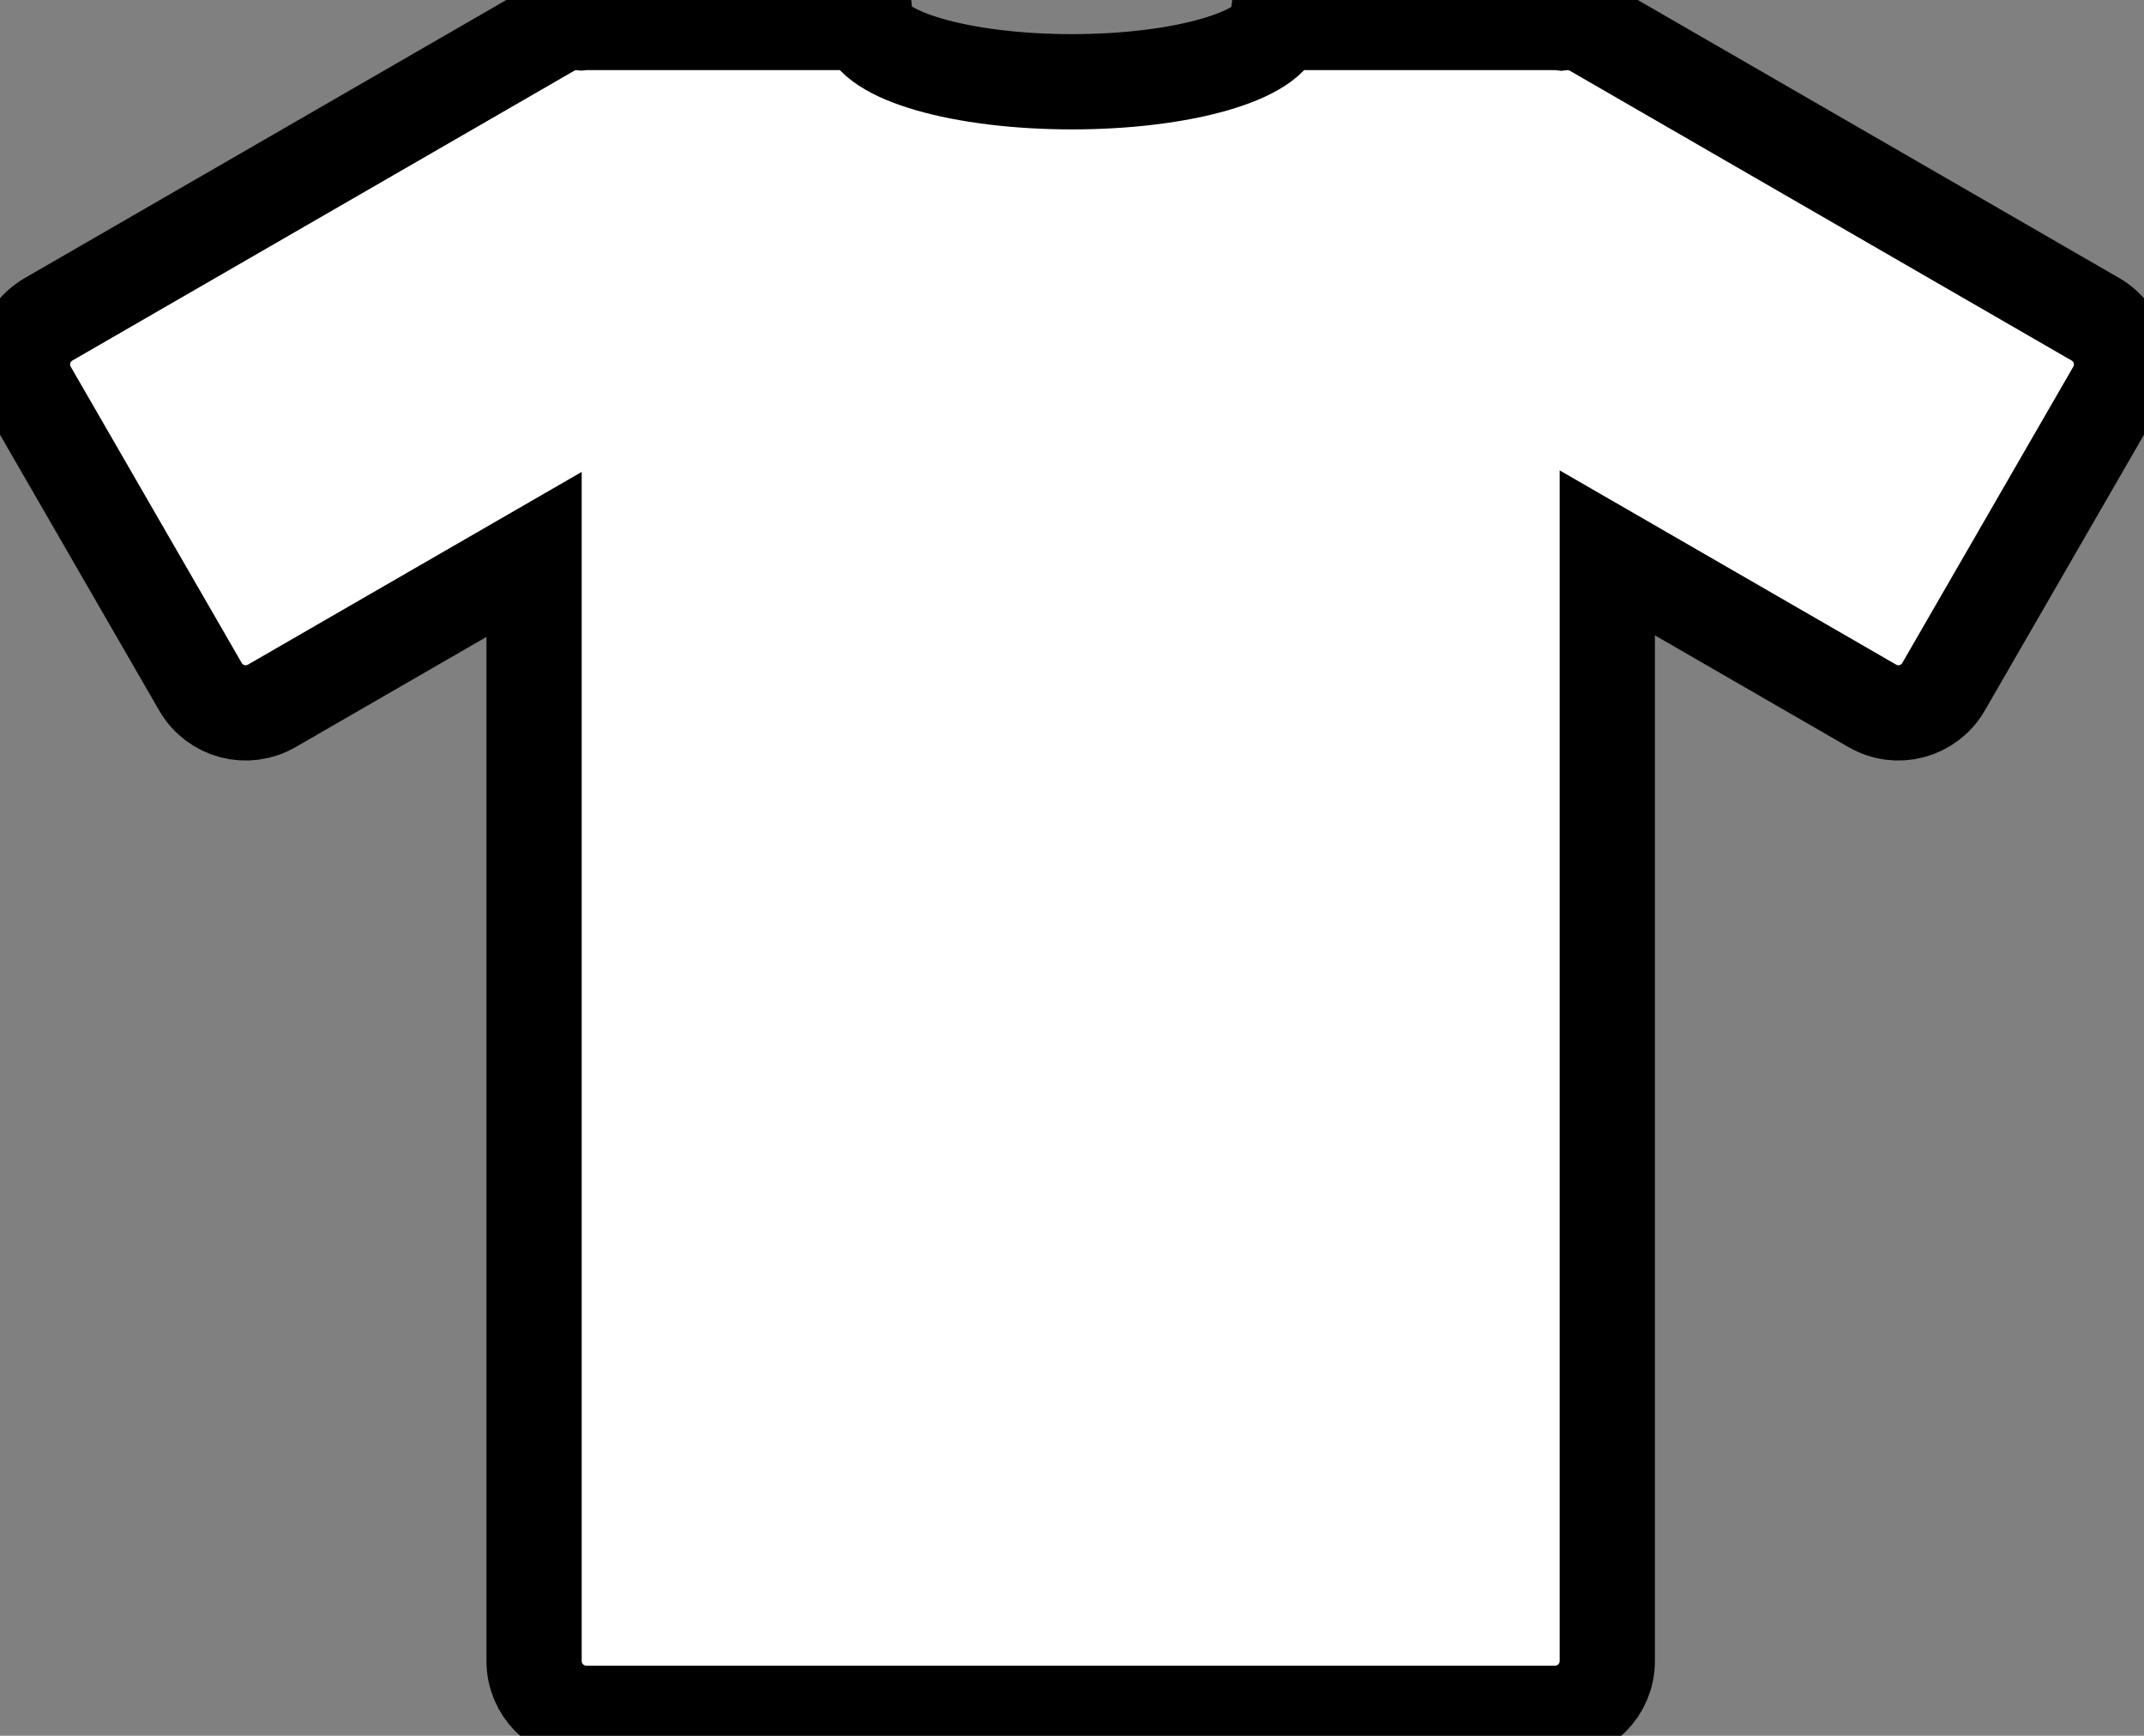
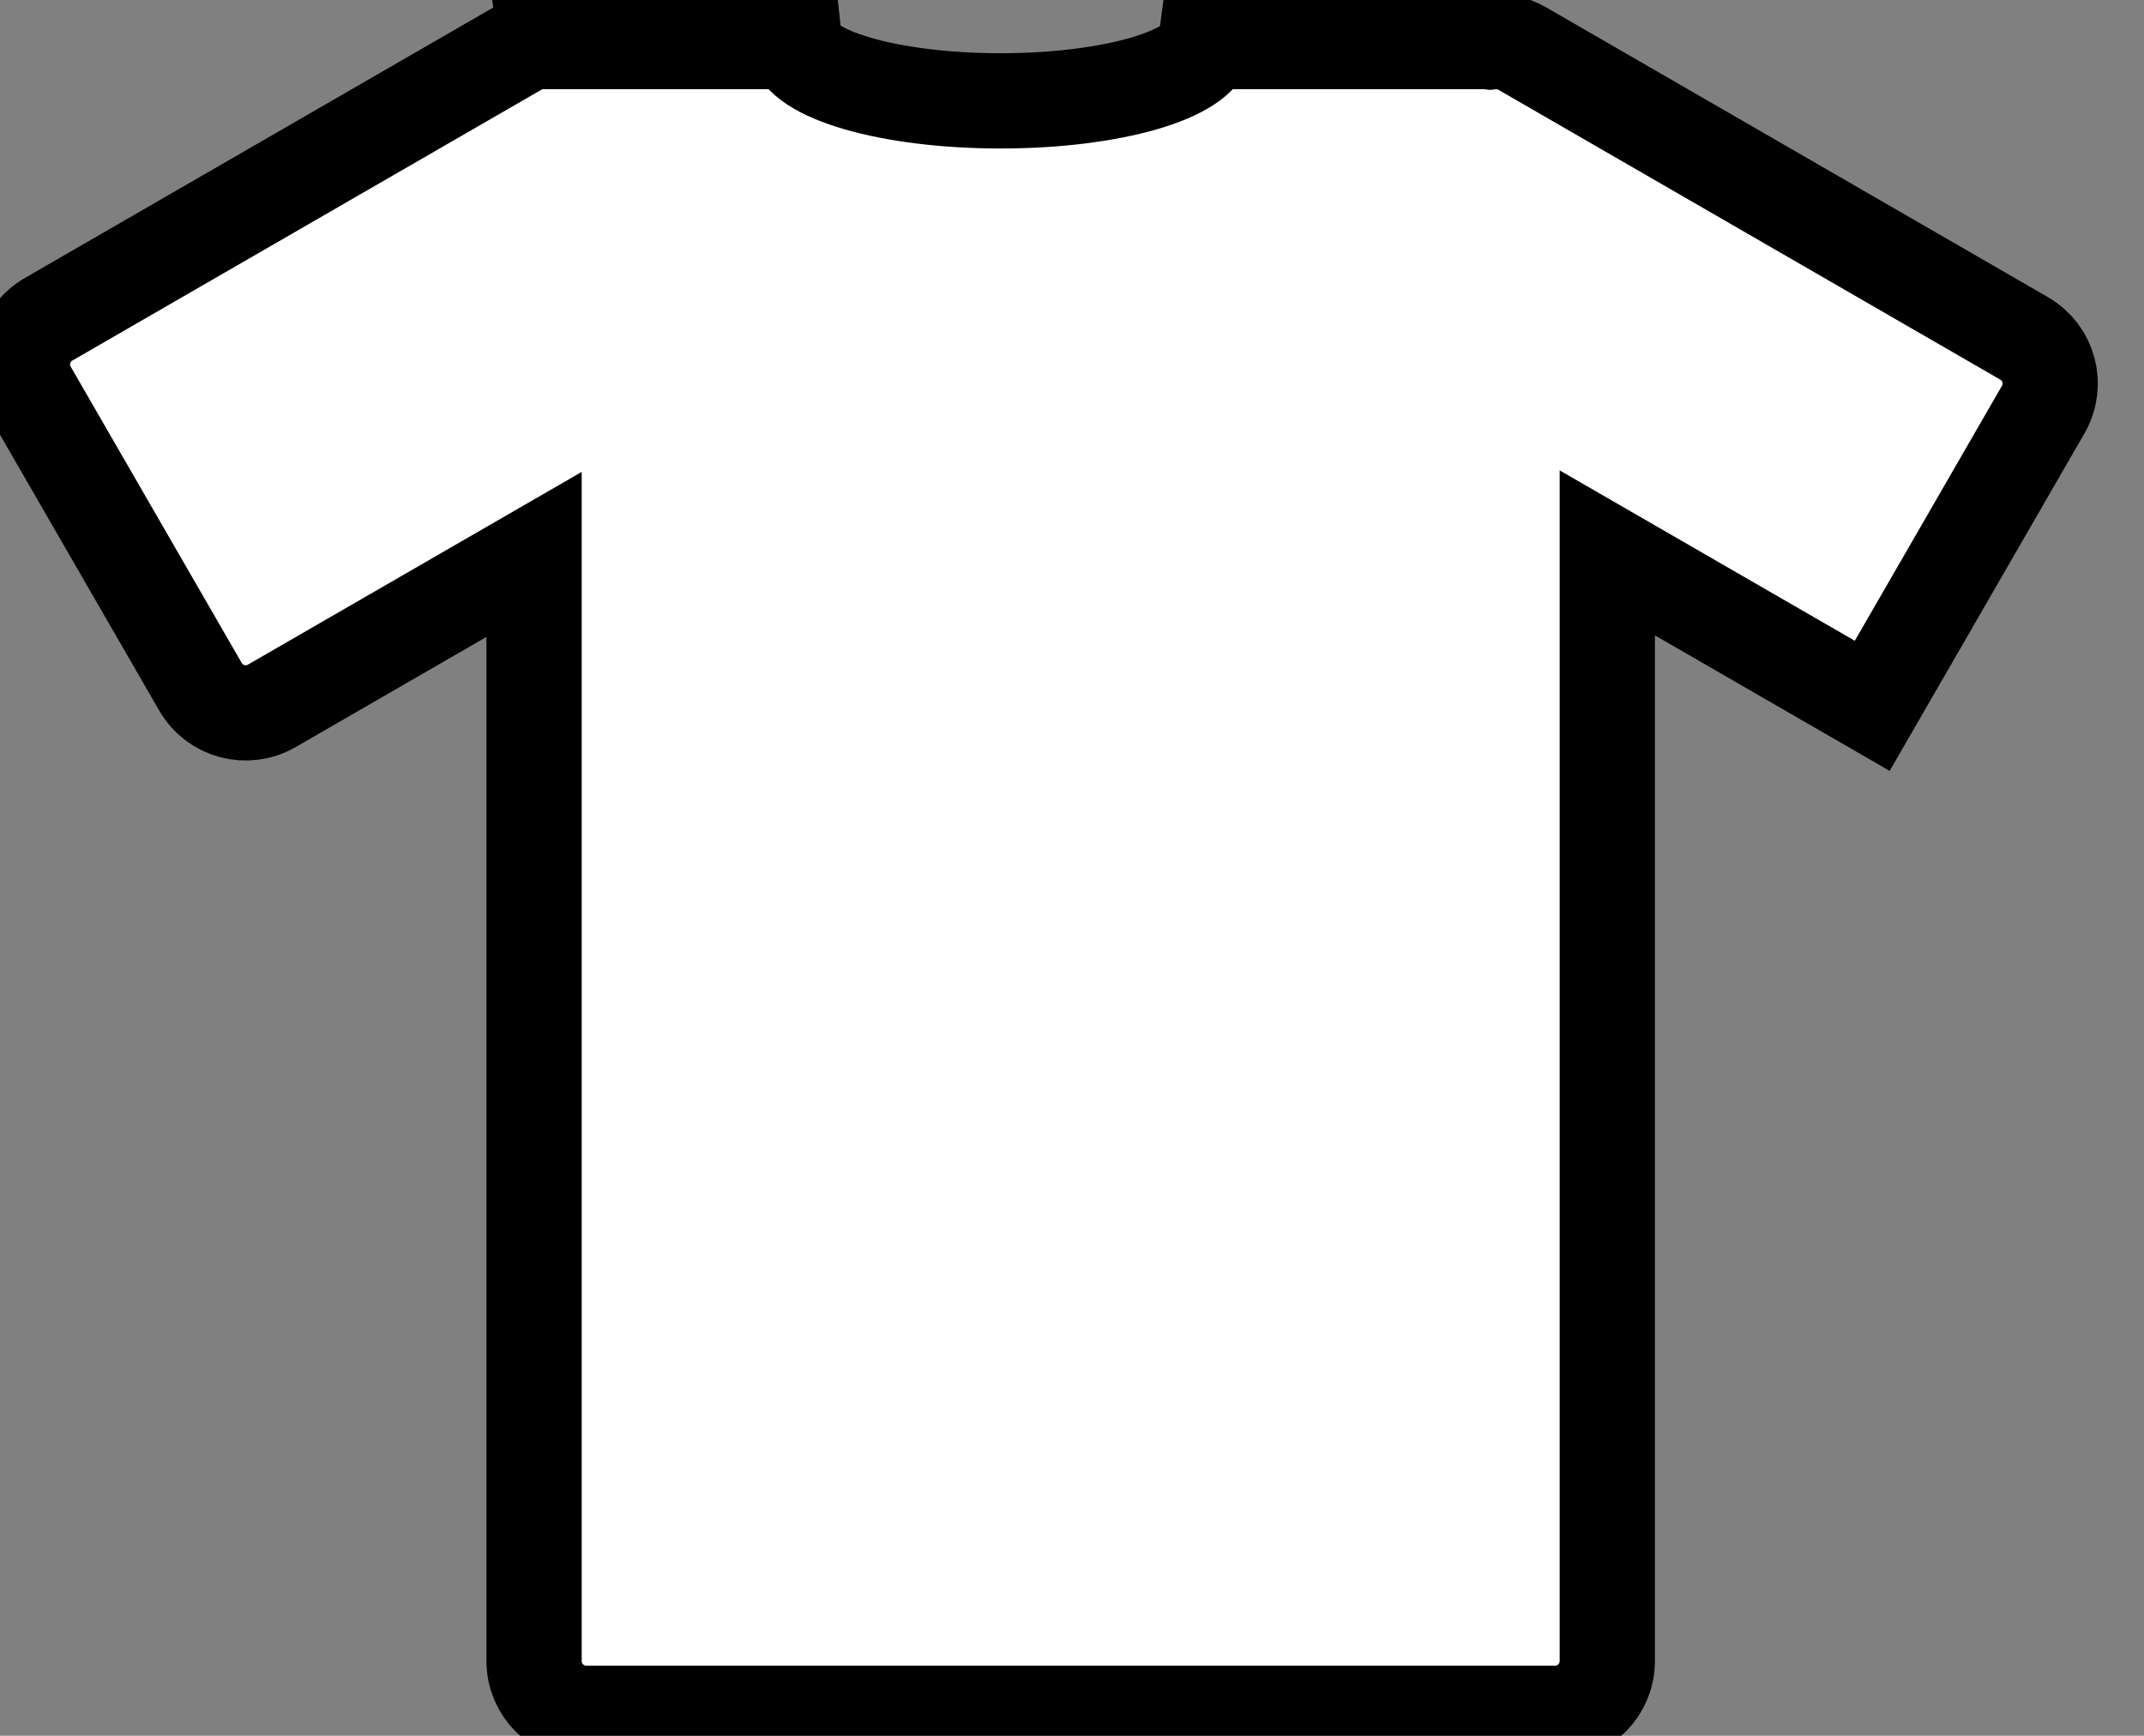
<svg xmlns="http://www.w3.org/2000/svg" width="213.118" height="172.516">
  <rect width="100%" height="100%" fill="#808080" stroke="none" />
  <defs>
    <linearGradient id="linearGradient52013">
      <stop stop-color="#9bb0b8" stop-opacity="0.498" id="stop52019" offset="0" />
      <stop stop-color="#ffffff" offset="0.5" id="stop52021" />
      <stop stop-color="#ffffff" stop-opacity="0" offset="1" id="stop52017" />
    </linearGradient>
  </defs>
  <g>
    <title>Layer 1</title>
    <g id="layer1">
-       <path fill="#ffffff" stroke="#000000" stroke-width="9.468" stroke-miterlimit="4" id="path69759" d="m57.169,2.235c-0.837,0.023 -1.682,0.251 -2.461,0.701l-49.875,28.796c-2.492,1.439 -3.337,4.598 -1.898,7.09l16.99,29.432c1.439,2.492 4.605,3.337 7.097,1.898l26.066,-15.048l0,109.98c0,2.877 2.321,5.199 5.199,5.199l96.29,0c2.877,0 5.191,-2.321 5.191,-5.199l0,-110.133l26.336,15.201c2.492,1.439 5.651,0.593 7.09,-1.898l16.99,-29.432c1.439,-2.492 0.593,-5.651 -1.898,-7.09l-49.868,-28.796c-1.012,-0.584 -2.139,-0.792 -3.213,-0.664c-0.206,-0.025 -0.415,-0.037 -0.628,-0.037l-27.584,0c-0.408,3.273 -9.411,5.892 -20.436,5.892c-11.025,0 -20.021,-2.62 -20.429,-5.892l-27.84,0c-0.167,0 -0.333,0.014 -0.496,0.029c-0.207,-0.02 -0.411,-0.035 -0.621,-0.029z" />
+       <path fill="#ffffff" stroke="#000000" stroke-width="9.468" stroke-miterlimit="4" id="path69759" d="m57.169,2.235c-0.837,0.023 -1.682,0.251 -2.461,0.701l-49.875,28.796c-2.492,1.439 -3.337,4.598 -1.898,7.09l16.99,29.432c1.439,2.492 4.605,3.337 7.097,1.898l26.066,-15.048l0,109.98c0,2.877 2.321,5.199 5.199,5.199l96.29,0c2.877,0 5.191,-2.321 5.191,-5.199l0,-110.133l26.336,15.201l16.99,-29.432c1.439,-2.492 0.593,-5.651 -1.898,-7.09l-49.868,-28.796c-1.012,-0.584 -2.139,-0.792 -3.213,-0.664c-0.206,-0.025 -0.415,-0.037 -0.628,-0.037l-27.584,0c-0.408,3.273 -9.411,5.892 -20.436,5.892c-11.025,0 -20.021,-2.62 -20.429,-5.892l-27.84,0c-0.167,0 -0.333,0.014 -0.496,0.029c-0.207,-0.02 -0.411,-0.035 -0.621,-0.029z" />
    </g>
  </g>
</svg>